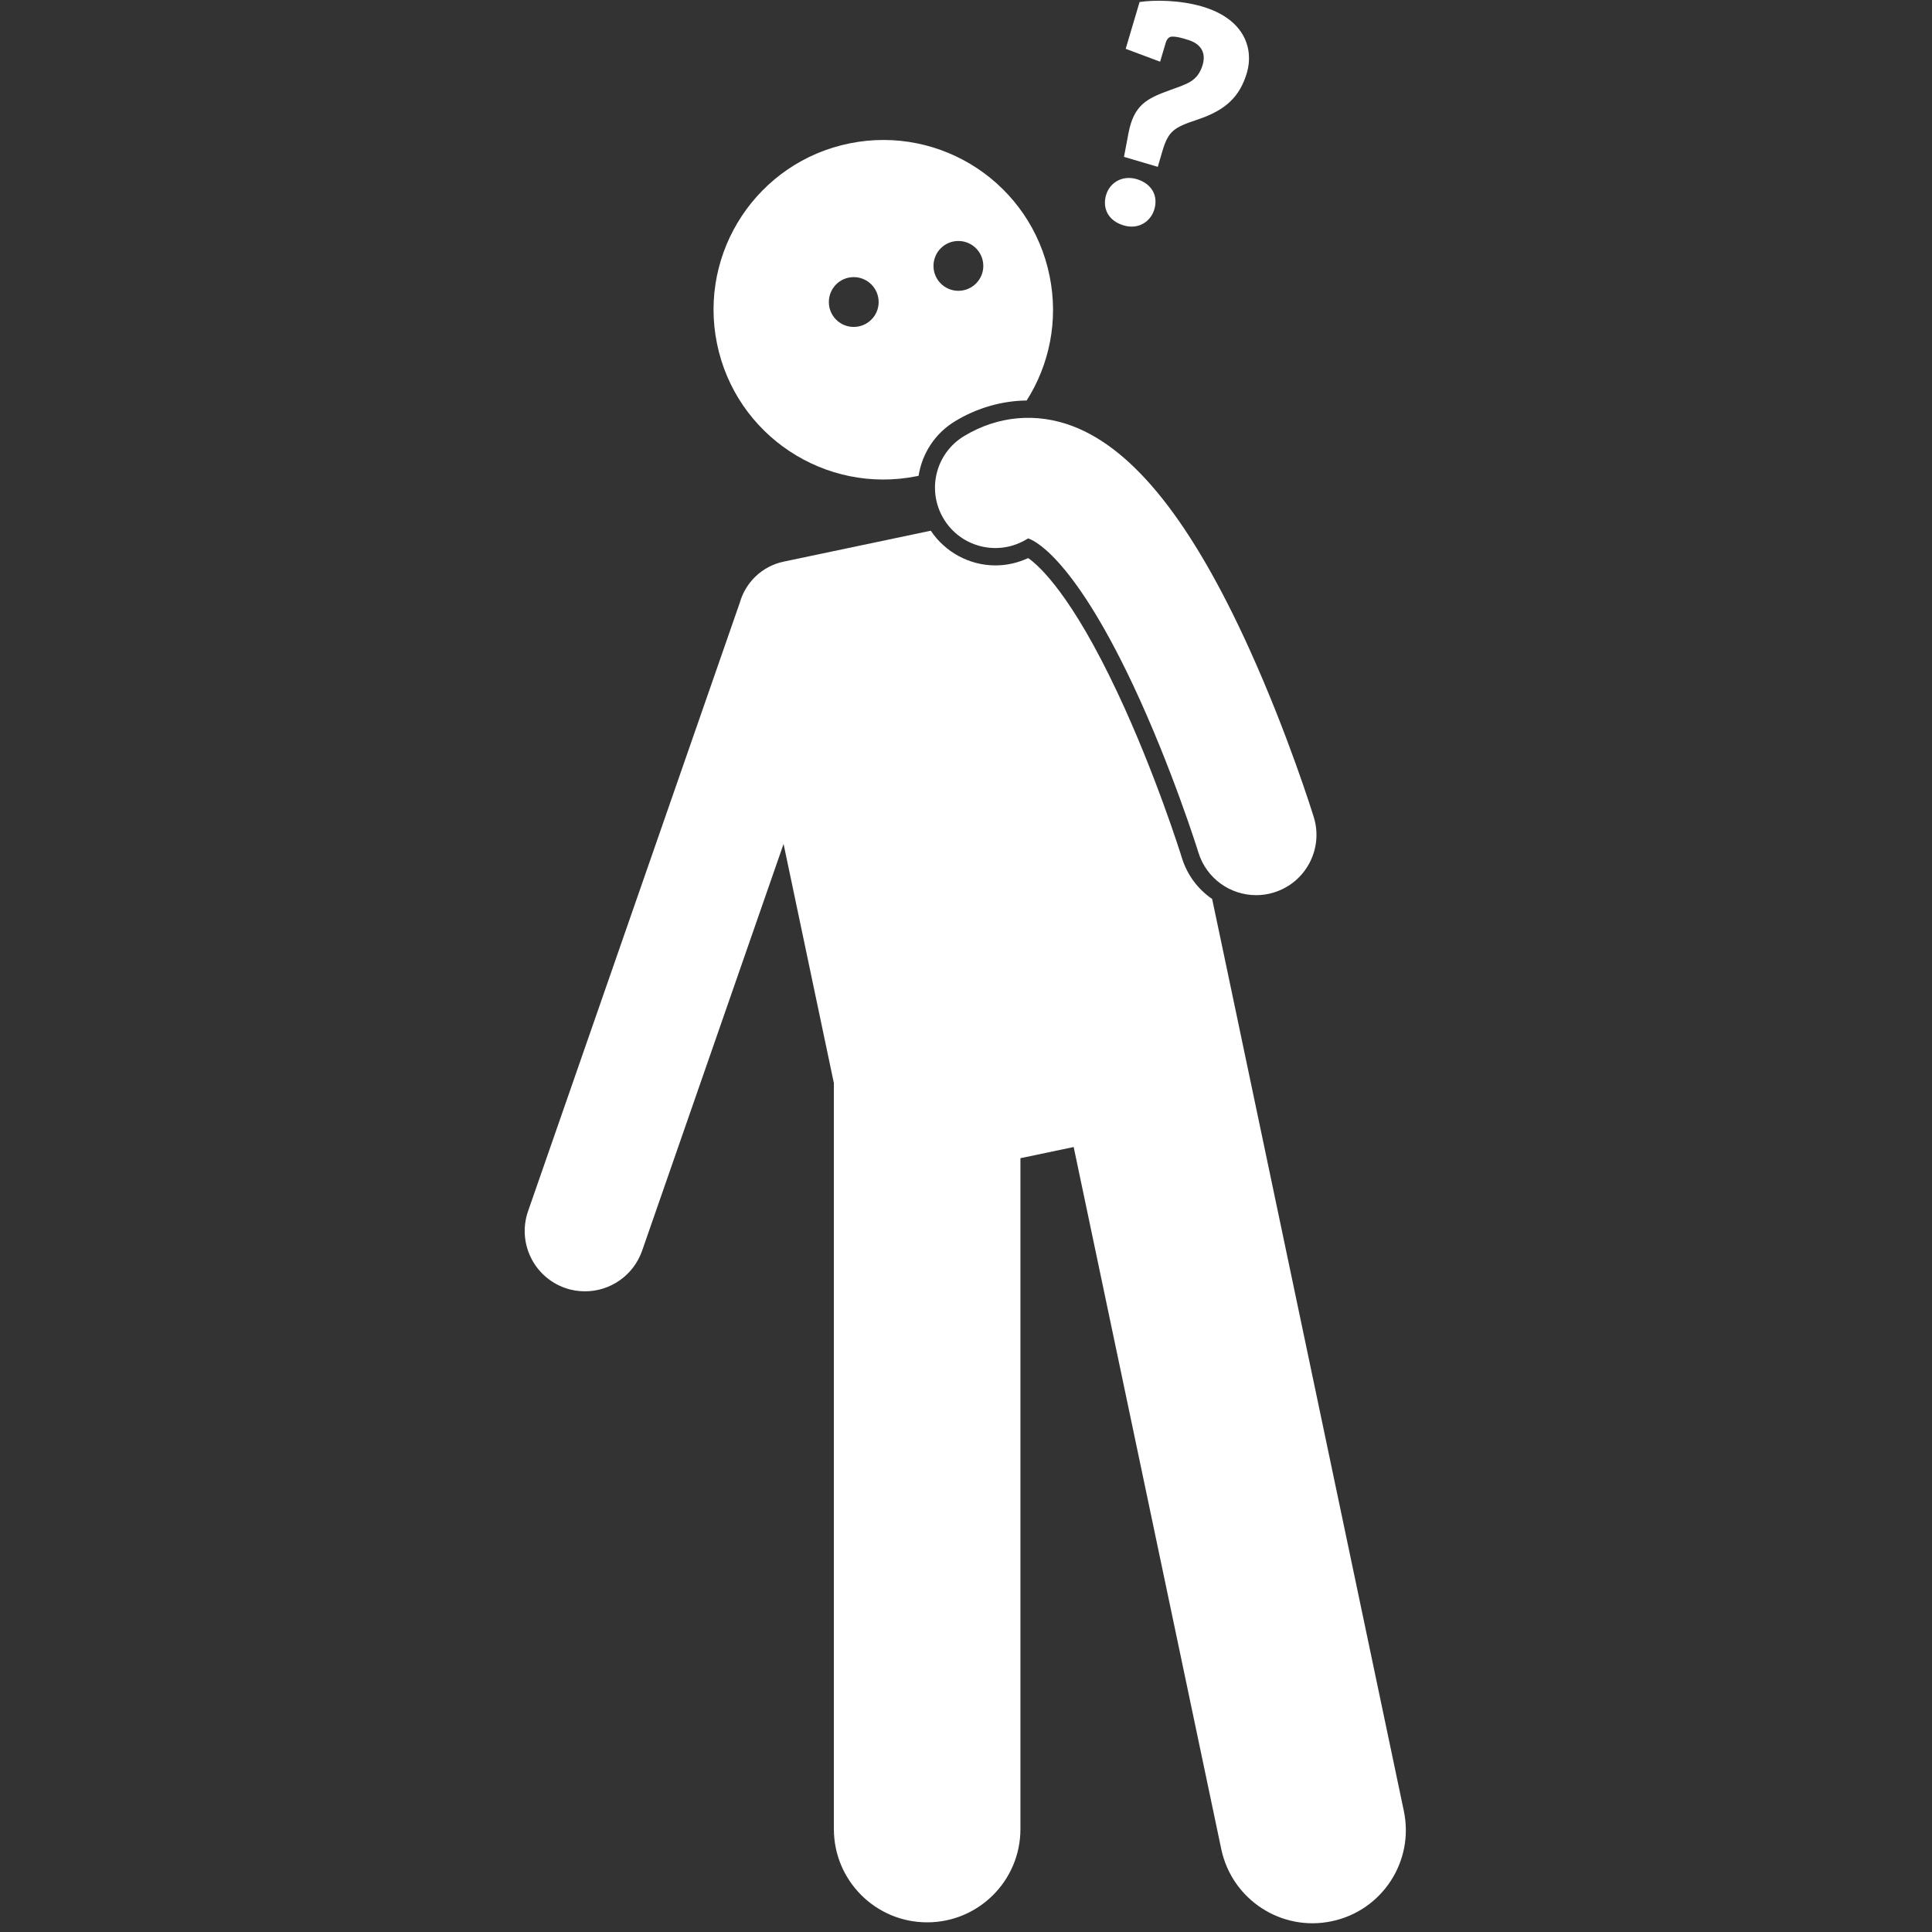
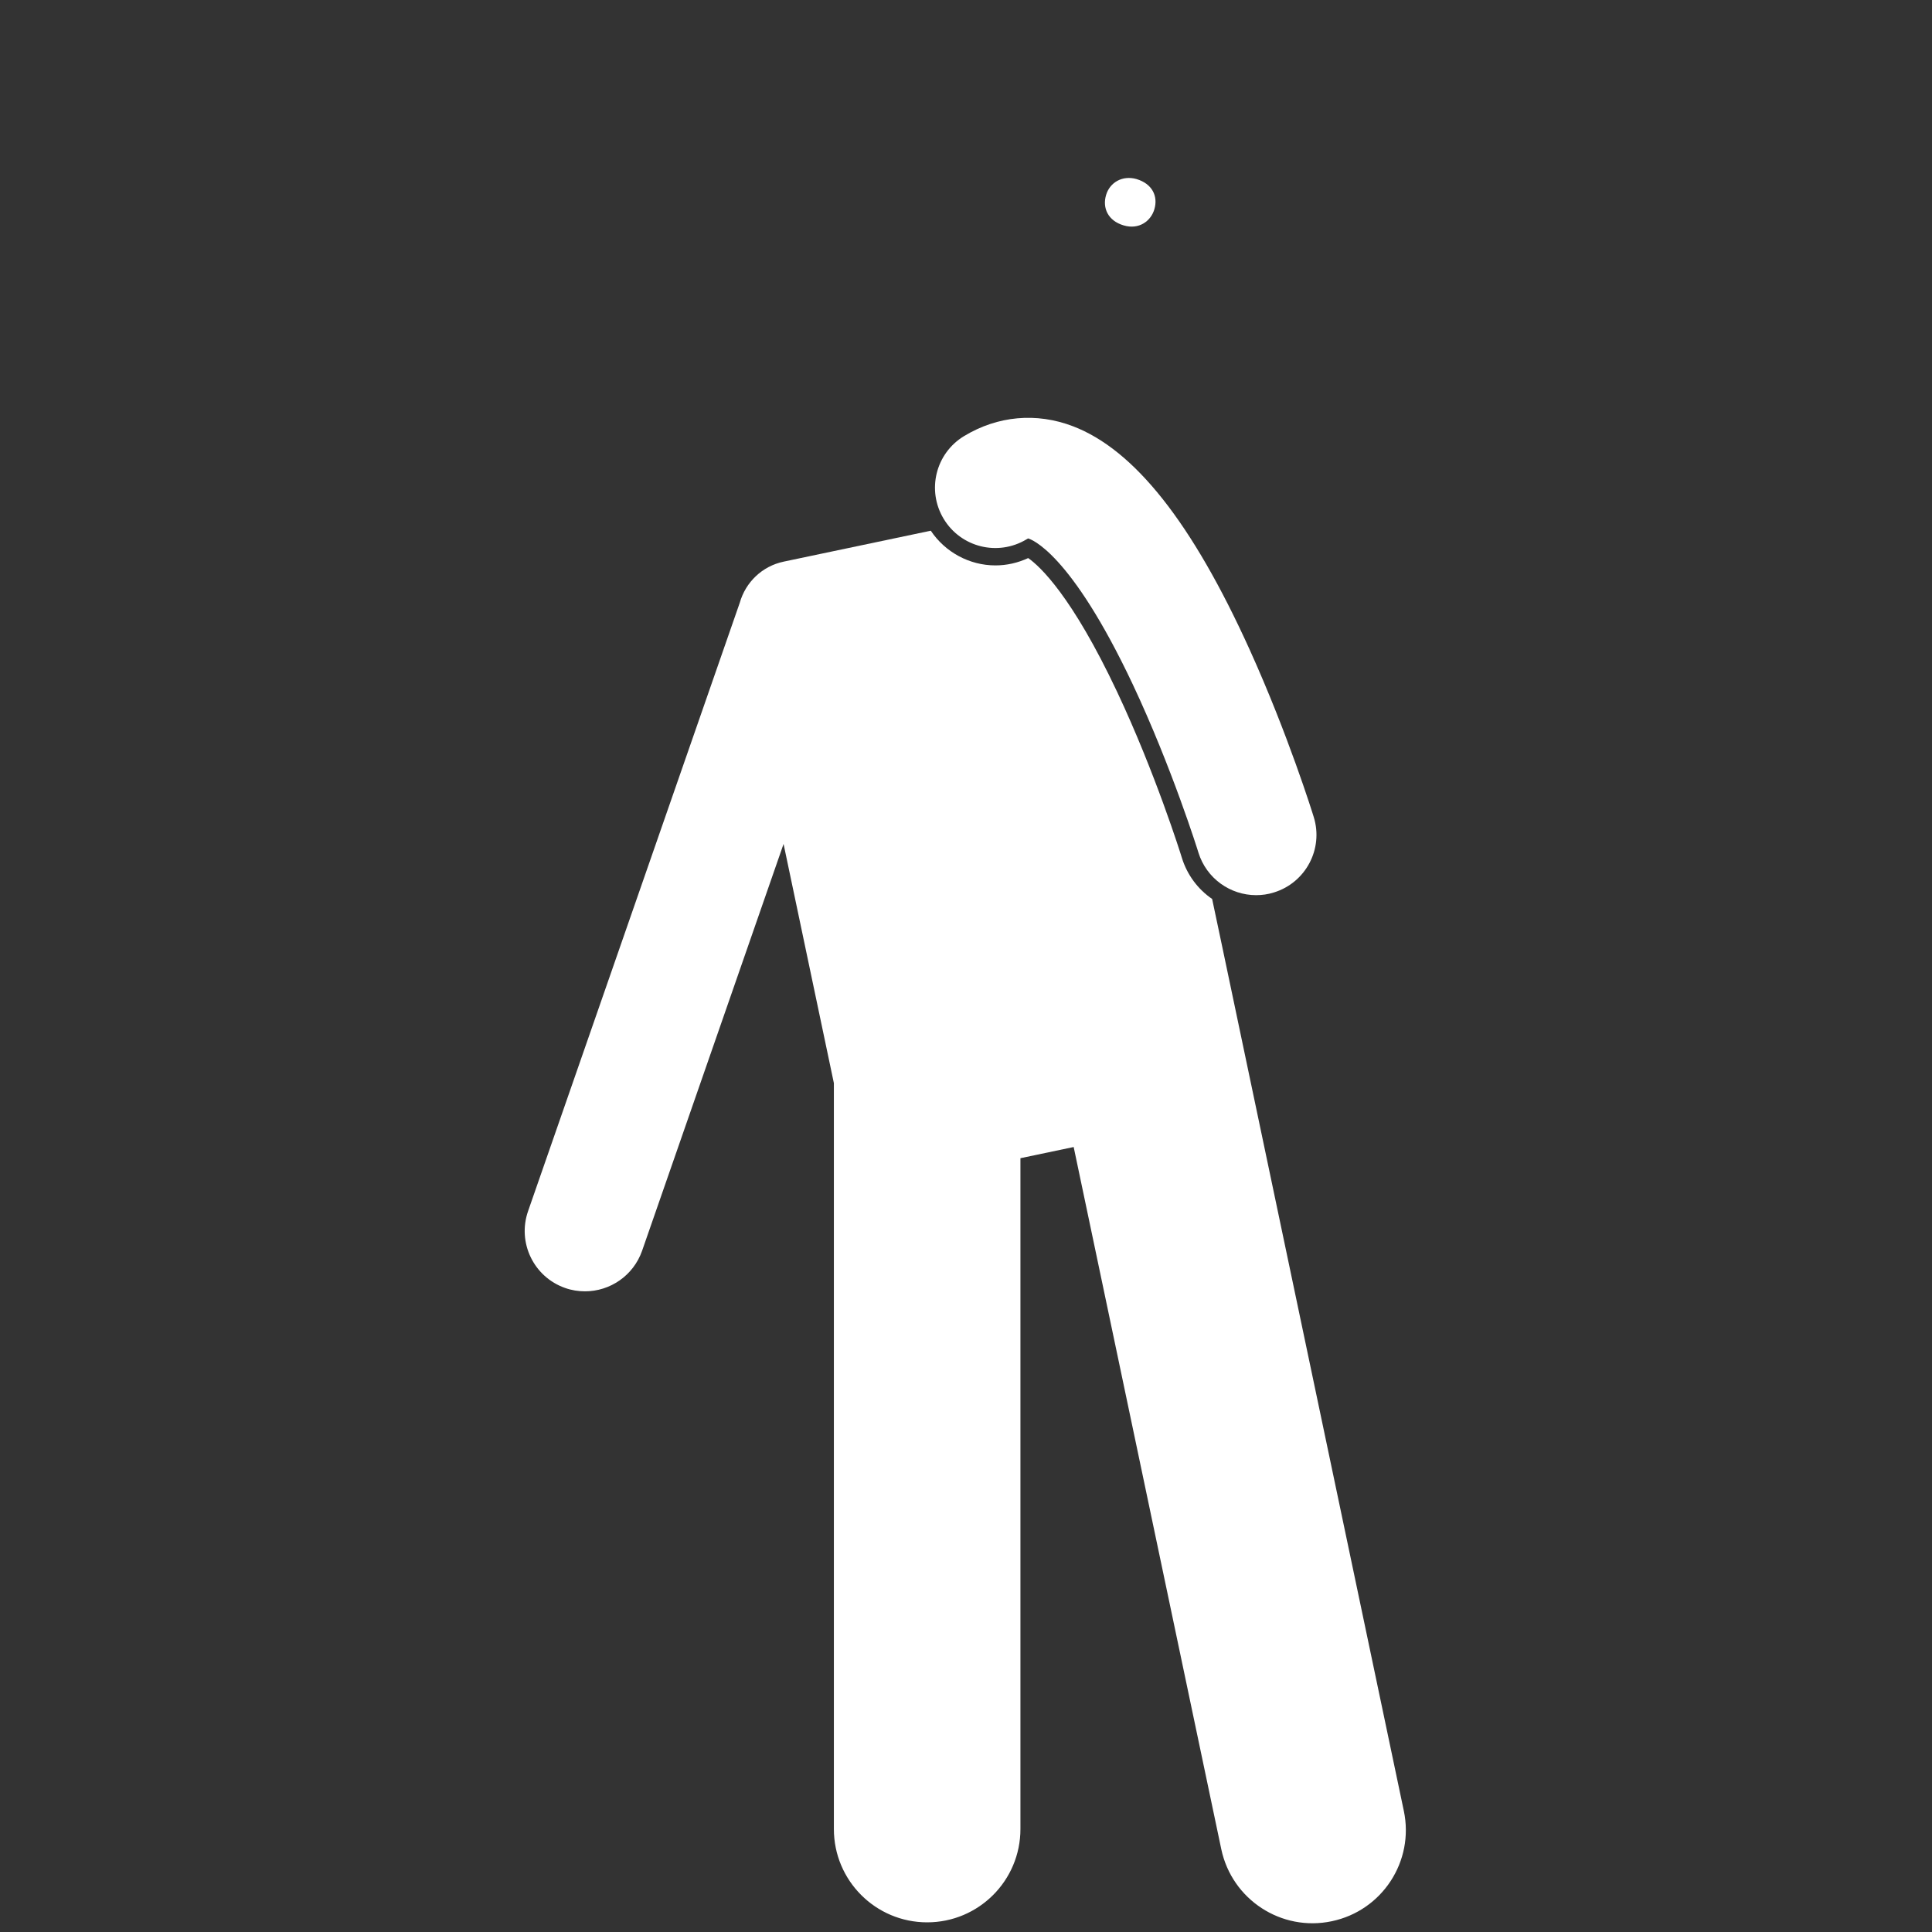
<svg xmlns="http://www.w3.org/2000/svg" width="100" zoomAndPan="magnify" viewBox="0 0 75 75" height="100" preserveAspectRatio="xMidYMid meet" version="1.0">
  <rect x="0" y="0" width="75" height="75" fill="#333333" stroke="none" />
  <defs>
    <clipPath id="db2d5bf3bc">
      <path d="M 20.062 20 L 55 20 L 55 75 L 20.062 75 Z M 20.062 20 " clip-rule="nonzero" />
    </clipPath>
  </defs>
-   <path fill="#ffffff" d="M 37.082 16.348 C 37.934 15.832 38.895 15.559 39.855 15.547 C 40.734 14.164 41.098 12.449 40.746 10.719 C 40.027 7.148 36.551 4.844 32.98 5.566 C 29.414 6.289 27.109 9.766 27.832 13.332 C 28.555 16.898 32.031 19.203 35.598 18.484 C 35.617 18.48 35.641 18.473 35.66 18.469 C 35.793 17.617 36.285 16.828 37.082 16.348 Z M 33.141 12.691 C 32.605 12.691 32.176 12.258 32.176 11.727 C 32.176 11.191 32.605 10.758 33.141 10.758 C 33.676 10.758 34.109 11.191 34.109 11.727 C 34.109 12.258 33.676 12.691 33.141 12.691 Z M 36.238 10.324 C 36.238 9.789 36.668 9.355 37.203 9.355 C 37.738 9.355 38.172 9.789 38.172 10.324 C 38.172 10.855 37.738 11.289 37.203 11.289 C 36.668 11.289 36.238 10.855 36.238 10.324 Z M 36.238 10.324 " fill-opacity="1" fill-rule="nonzero" />
  <g clip-path="url(#db2d5bf3bc)">
    <path fill="#ffffff" d="M 28.719 23.395 L 20.5 47.016 C 20.074 48.238 20.719 49.574 21.941 50 C 22.195 50.09 22.457 50.129 22.711 50.129 C 23.68 50.129 24.586 49.523 24.926 48.555 L 30.418 32.762 L 32.371 42.047 L 32.371 71.004 C 32.371 73.004 33.992 74.625 35.992 74.625 C 37.992 74.625 39.613 73.004 39.613 71.004 L 39.613 44.961 L 41.68 44.527 L 47.41 71.785 C 47.824 73.742 49.742 74.996 51.699 74.582 C 53.656 74.172 54.91 72.254 54.496 70.297 L 47.453 36.781 L 47.055 34.898 C 46.508 34.523 46.086 33.969 45.879 33.297 C 45.84 33.164 44.844 29.992 43.367 26.859 C 41.609 23.129 40.371 21.984 39.914 21.664 C 39.512 21.852 39.078 21.949 38.641 21.949 C 37.633 21.949 36.688 21.434 36.133 20.602 L 30.43 21.801 C 29.578 21.977 28.941 22.613 28.719 23.395 Z M 28.719 23.395 " fill-opacity="1" fill-rule="nonzero" />
  </g>
  <path fill="#ffffff" d="M 39.848 20.938 C 39.883 20.918 39.906 20.906 39.91 20.902 C 40.02 20.93 41.551 21.43 43.977 26.574 C 45.492 29.793 46.508 33.043 46.523 33.098 C 46.836 34.105 47.762 34.75 48.762 34.75 C 48.988 34.75 49.223 34.719 49.453 34.645 C 50.688 34.266 51.383 32.953 51 31.719 C 50.961 31.59 50.008 28.523 48.508 25.211 C 46.277 20.289 44.035 17.457 41.652 16.547 C 40.234 16.004 38.73 16.141 37.43 16.926 C 36.32 17.594 35.965 19.031 36.633 20.141 C 37.301 21.25 38.738 21.605 39.848 20.938 Z M 39.848 20.938 " fill-opacity="1" fill-rule="nonzero" />
-   <path fill="#ffffff" d="M 45.414 3.5 C 44.504 3.828 44.02 4.082 43.809 5.16 L 43.633 6.09 L 44.945 6.477 L 45.121 5.875 C 45.359 5.074 45.574 4.949 46.48 4.645 C 47.582 4.277 48.129 3.758 48.406 2.82 C 48.66 1.957 48.375 0.758 46.672 0.254 C 45.809 0 44.82 -0.008 44.238 0.078 L 43.699 1.895 L 45.035 2.395 L 45.25 1.672 C 45.301 1.496 45.395 1.414 45.512 1.422 C 45.691 1.418 45.891 1.477 46.102 1.543 C 46.59 1.684 46.832 2.016 46.688 2.516 C 46.492 3.168 46.07 3.258 45.414 3.5 Z M 45.414 3.5 " fill-opacity="1" fill-rule="nonzero" />
  <path fill="#ffffff" d="M 42.938 7.57 C 42.789 8.07 43.008 8.57 43.621 8.75 C 44.211 8.926 44.676 8.586 44.812 8.125 C 44.965 7.609 44.723 7.133 44.125 6.953 C 43.574 6.793 43.082 7.082 42.938 7.57 Z M 42.938 7.57 " fill-opacity="1" fill-rule="nonzero" />
</svg>